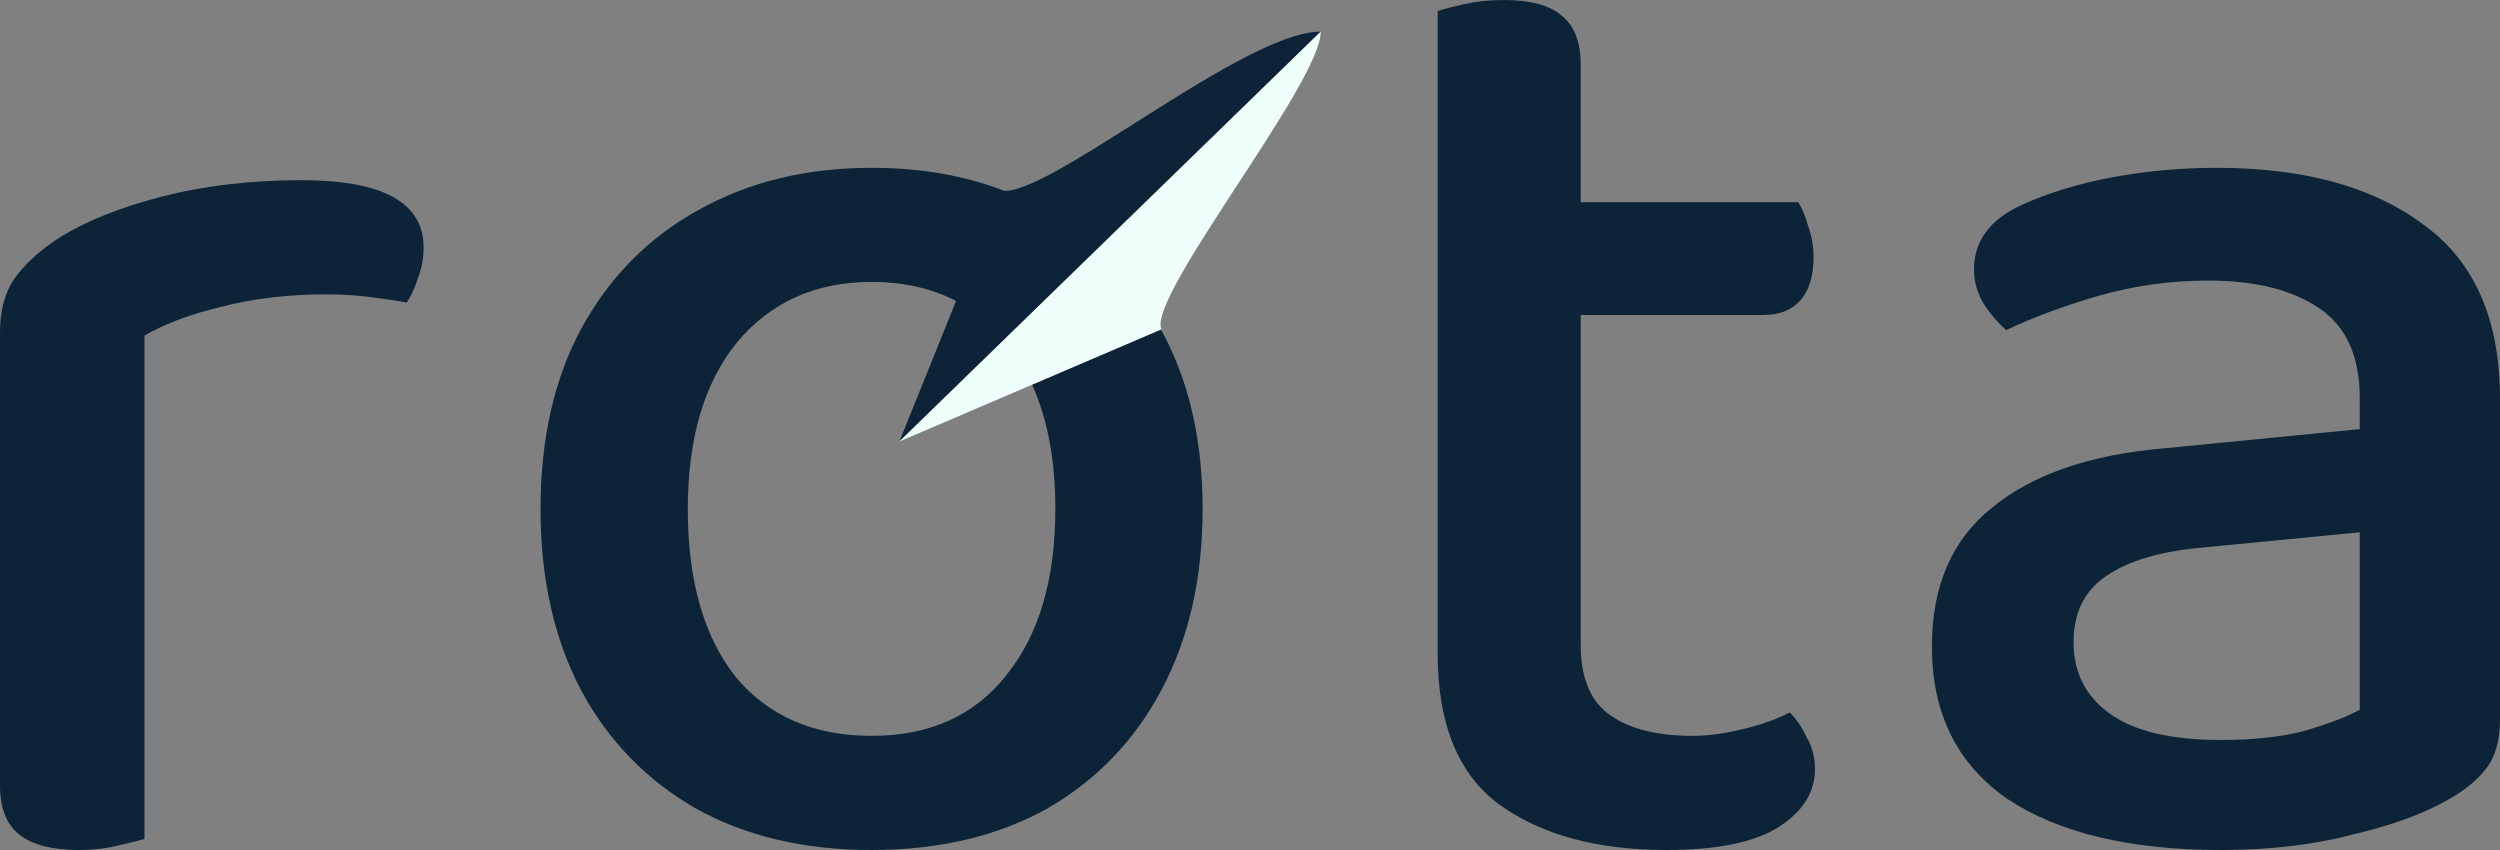
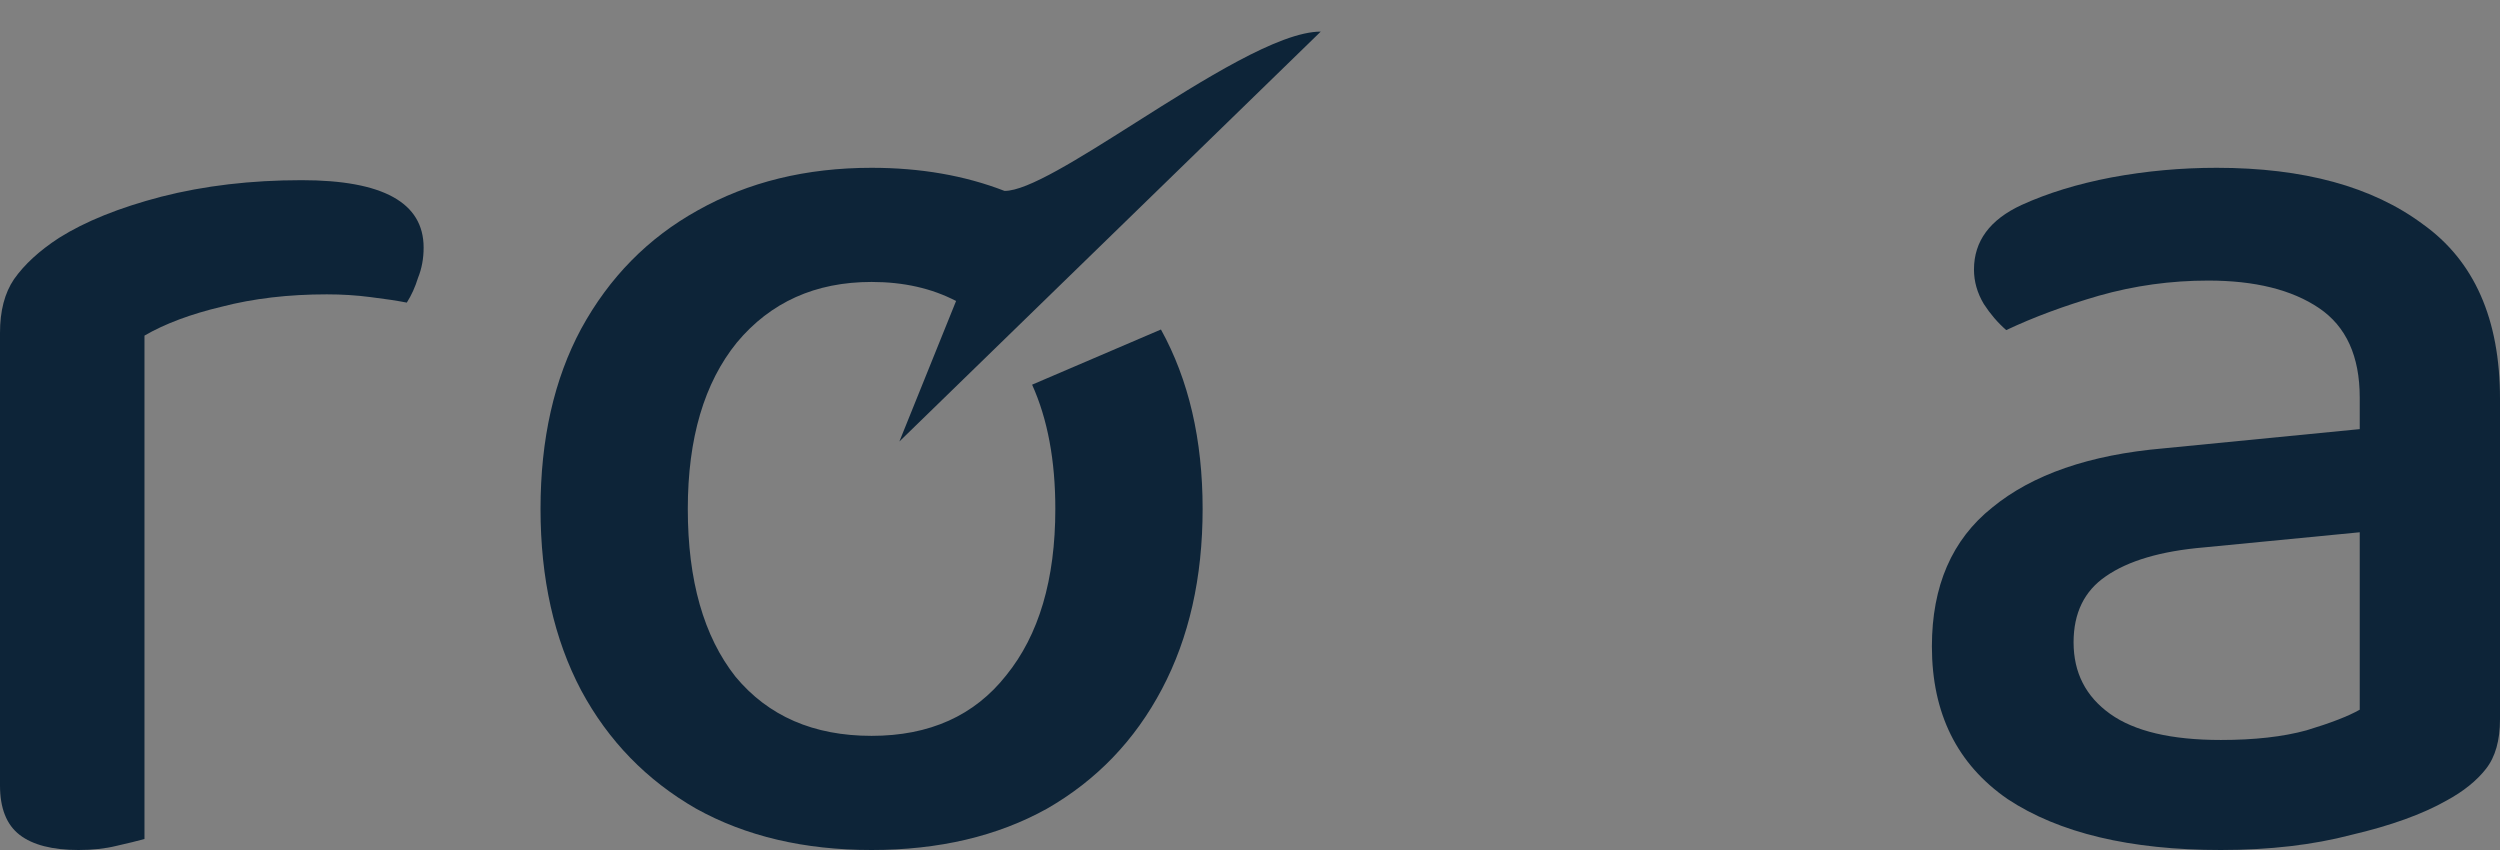
<svg xmlns="http://www.w3.org/2000/svg" width="100" height="34" viewBox="0 0 100 34" fill="none">
  <rect x="0" y="0" width="100" height="34" fill="#808080" stroke="none" />
  <path d="M5.779 13.424V21.511H0V13.314C0 12.434 0.187 11.718 0.561 11.168C0.973 10.581 1.571 10.031 2.357 9.518C3.404 8.858 4.769 8.307 6.453 7.867C8.173 7.427 10.044 7.207 12.064 7.207C15.318 7.207 16.945 8.106 16.945 9.903C16.945 10.343 16.87 10.746 16.721 11.113C16.608 11.48 16.459 11.81 16.272 12.104C15.898 12.03 15.411 11.957 14.813 11.883C14.252 11.81 13.672 11.774 13.073 11.774C11.54 11.774 10.137 11.938 8.865 12.269C7.631 12.562 6.602 12.947 5.779 13.424ZM0 19.146L5.779 19.641V33.56C5.517 33.633 5.143 33.725 4.657 33.835C4.208 33.945 3.703 34 3.142 34C2.095 34 1.309 33.798 0.786 33.395C0.262 32.991 0 32.331 0 31.414V19.146Z" fill="#0d2438" />
  <path fill-rule="evenodd" clip-rule="evenodd" d="M34.863 6.712C36.818 6.712 38.59 7.02 40.18 7.636C41.093 7.647 43.148 6.346 45.406 4.917C48.141 3.184 51.174 1.264 52.83 1.264L35.975 17.66L38.243 12.04C37.269 11.532 36.143 11.278 34.863 11.278C32.618 11.278 30.823 12.085 29.476 13.699C28.167 15.313 27.512 17.532 27.512 20.356C27.512 23.217 28.148 25.454 29.42 27.068C30.729 28.645 32.544 29.434 34.863 29.434C37.182 29.434 38.977 28.627 40.249 27.013C41.558 25.399 42.213 23.18 42.213 20.356C42.213 18.413 41.903 16.757 41.284 15.387L46.438 13.18C47.549 15.191 48.105 17.583 48.105 20.356C48.105 23.107 47.562 25.509 46.477 27.563C45.393 29.617 43.859 31.212 41.876 32.349C39.894 33.45 37.556 34 34.863 34C32.169 34 29.831 33.45 27.849 32.349C25.866 31.212 24.333 29.635 23.248 27.618C22.163 25.564 21.621 23.143 21.621 20.356C21.621 17.569 22.163 15.166 23.248 13.149C24.37 11.095 25.923 9.518 27.905 8.417C29.925 7.28 32.244 6.712 34.863 6.712Z" fill="#0d2438" />
-   <path d="M46.438 13.18L46.456 13.172C46.163 12.505 47.811 9.978 49.505 7.38C51.146 4.863 52.83 2.281 52.83 1.264L35.975 17.66L41.284 15.387L46.438 13.18Z" fill="#EFFFFB" />
-   <path d="M57.506 18.761H63.229V25.803C63.229 27.123 63.622 28.058 64.408 28.608C65.193 29.159 66.297 29.434 67.718 29.434C68.317 29.434 68.99 29.342 69.738 29.159C70.486 28.975 71.103 28.755 71.59 28.498C71.851 28.755 72.076 29.085 72.263 29.489C72.487 29.855 72.6 30.277 72.6 30.754C72.6 31.708 72.095 32.496 71.085 33.12C70.112 33.707 68.635 34 66.652 34C63.884 34 61.658 33.395 59.975 32.184C58.329 30.974 57.506 28.957 57.506 26.133V18.761ZM60.761 12.599V8.087H71.926C72.076 8.307 72.207 8.619 72.319 9.023C72.469 9.426 72.543 9.848 72.543 10.288C72.543 11.058 72.356 11.645 71.982 12.049C71.646 12.415 71.159 12.599 70.523 12.599H60.761ZM63.229 20.301H57.506V0.44C57.73 0.367 58.086 0.275 58.572 0.165C59.059 0.055 59.582 0 60.143 0C61.191 0 61.958 0.202 62.444 0.605C62.967 1.009 63.229 1.669 63.229 2.586V20.301Z" fill="#0d2438" />
  <path d="M88.834 29.599C90.181 29.599 91.322 29.47 92.257 29.214C93.23 28.92 93.94 28.645 94.389 28.388V21.291L88.161 21.896C86.44 22.043 85.131 22.428 84.233 23.052C83.373 23.639 82.943 24.519 82.943 25.693C82.943 26.903 83.429 27.857 84.402 28.553C85.374 29.25 86.852 29.599 88.834 29.599ZM88.666 6.712C92.145 6.712 94.894 7.464 96.914 8.968C98.972 10.435 100 12.764 100 15.955V28.773C100 29.617 99.813 30.277 99.439 30.754C99.065 31.231 98.541 31.653 97.868 32.019C96.895 32.57 95.624 33.028 94.052 33.395C92.519 33.798 90.779 34 88.834 34C85.206 34 82.363 33.322 80.306 31.964C78.286 30.571 77.276 28.535 77.276 25.858C77.276 23.437 78.08 21.585 79.689 20.301C81.297 18.981 83.579 18.192 86.534 17.935L94.389 17.165V15.9C94.389 14.249 93.847 13.057 92.762 12.324C91.677 11.59 90.2 11.223 88.329 11.223C86.833 11.223 85.374 11.425 83.953 11.829C82.569 12.232 81.334 12.69 80.25 13.204C79.913 12.911 79.614 12.562 79.352 12.159C79.09 11.719 78.959 11.26 78.959 10.783C78.959 9.646 79.595 8.784 80.867 8.197C81.914 7.721 83.111 7.354 84.458 7.097C85.842 6.84 87.245 6.712 88.666 6.712Z" fill="#0d2438" />
</svg>